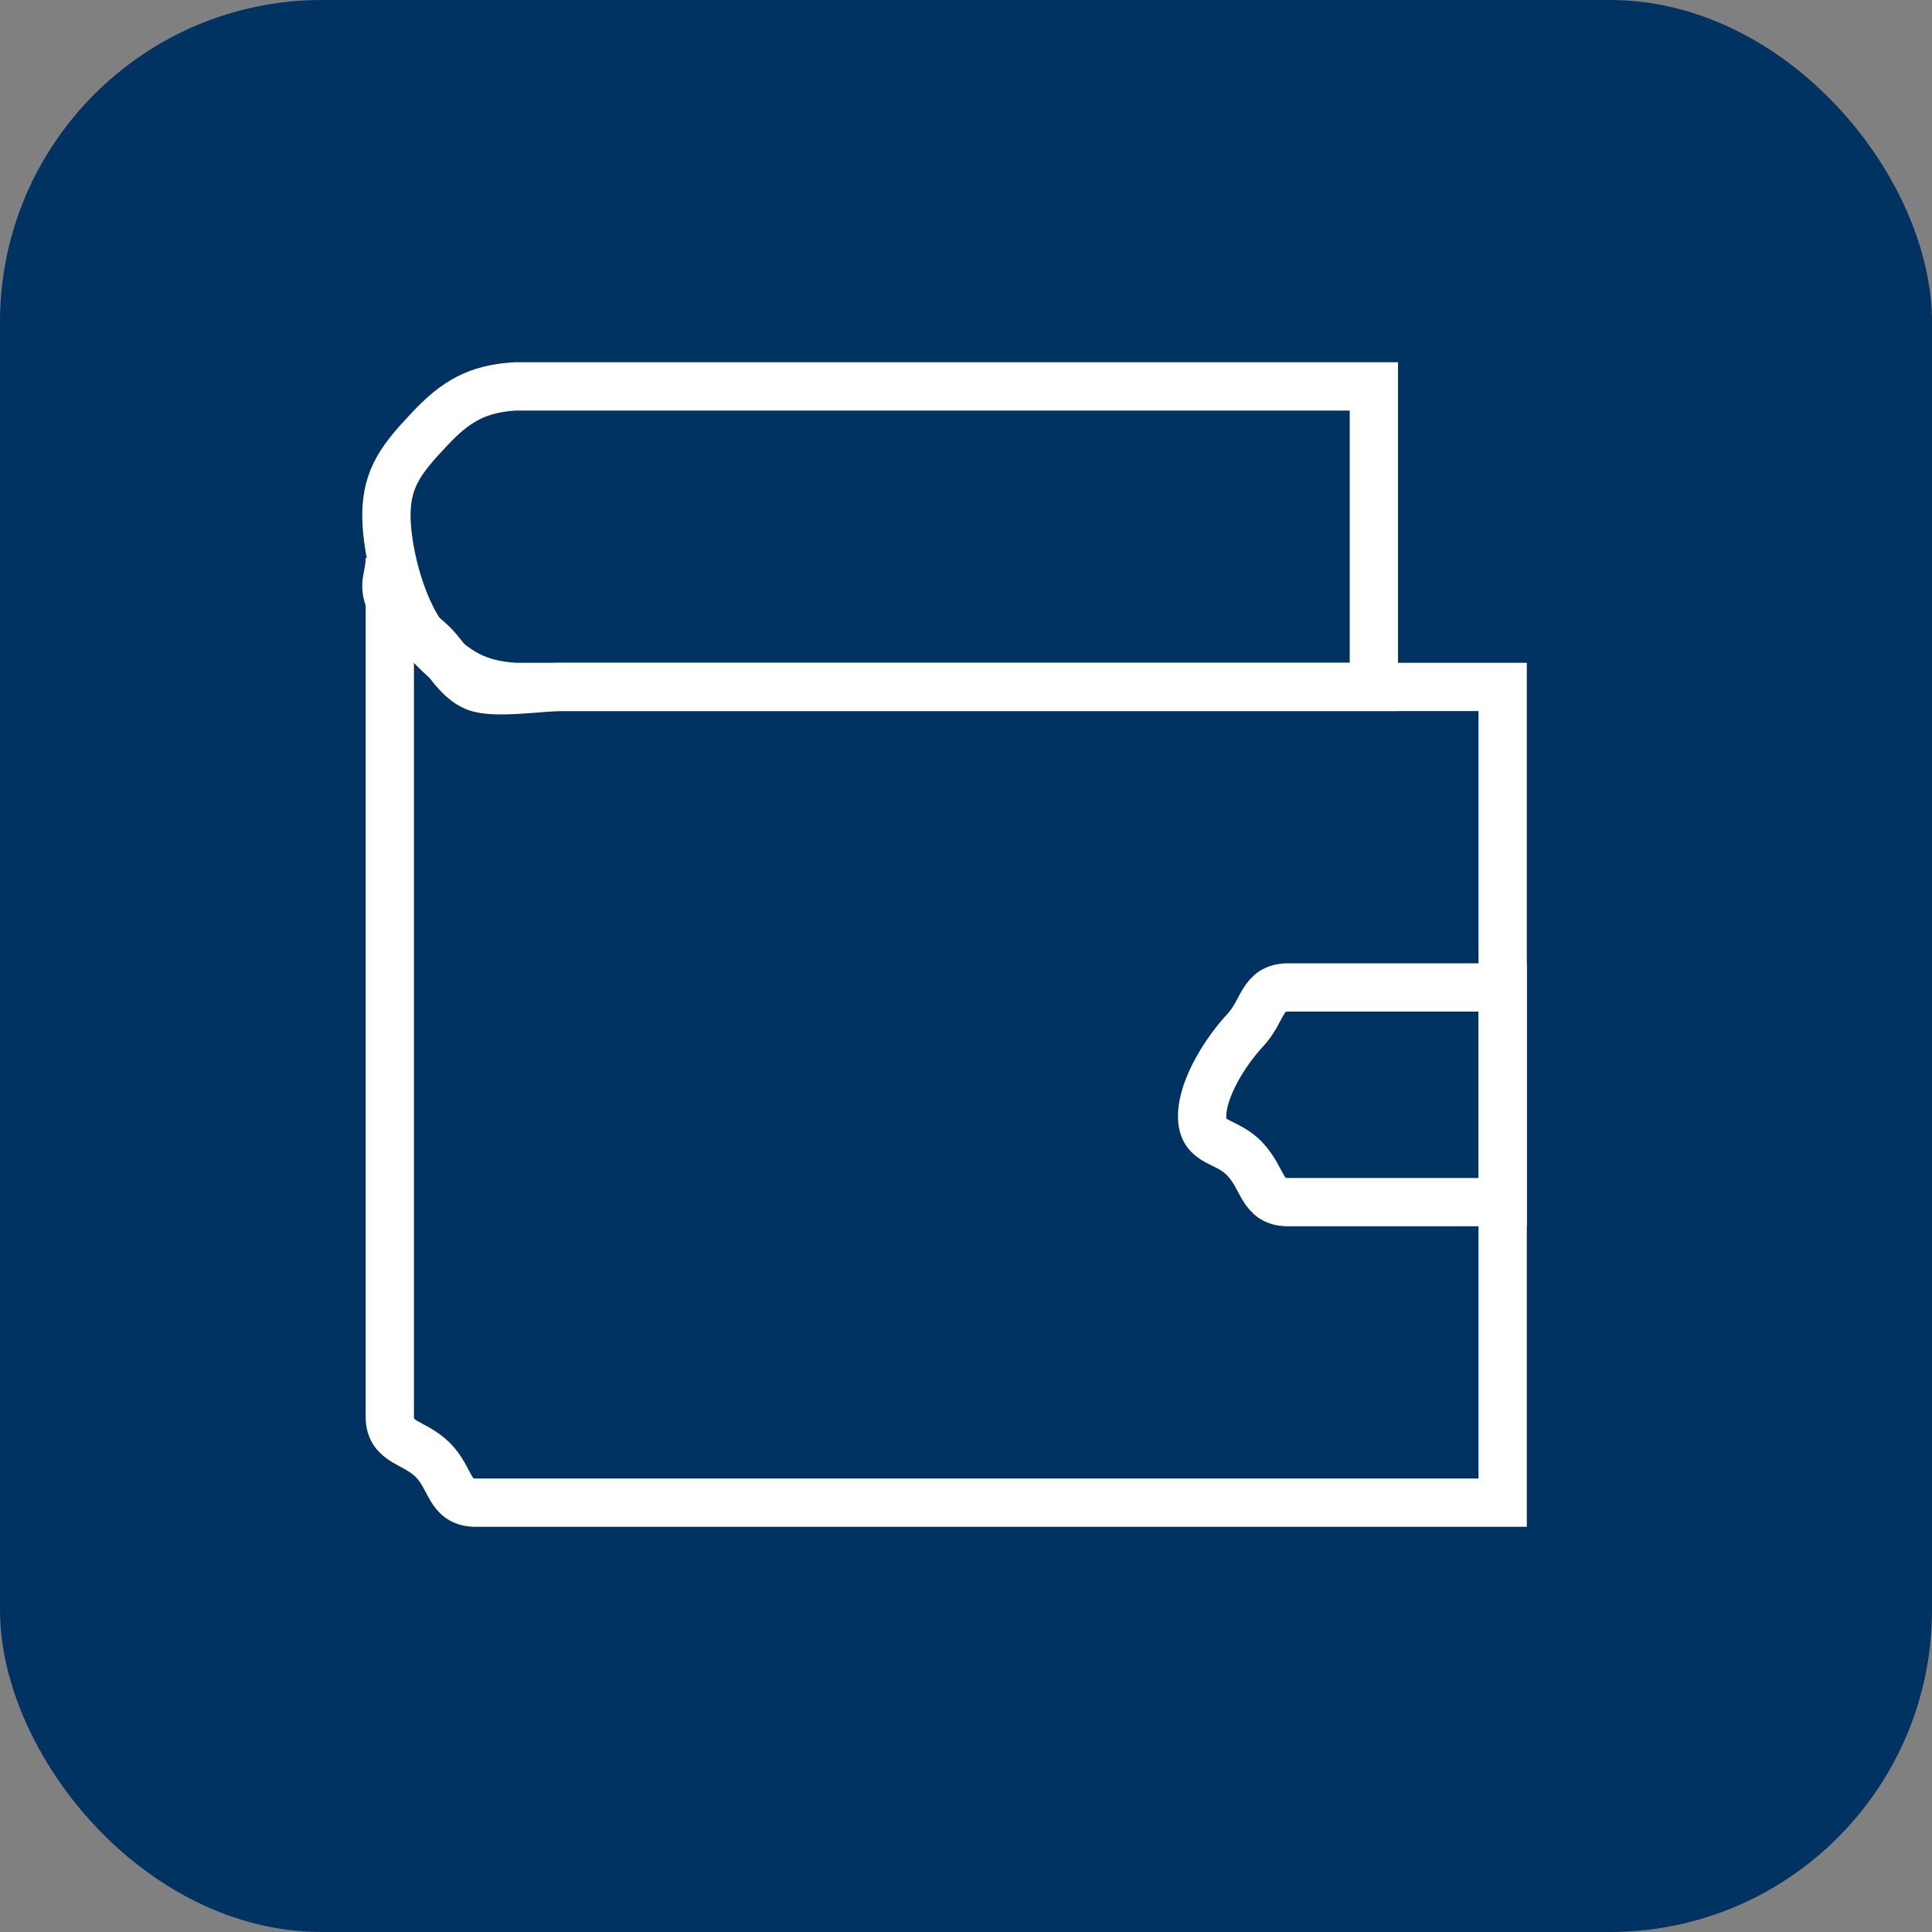
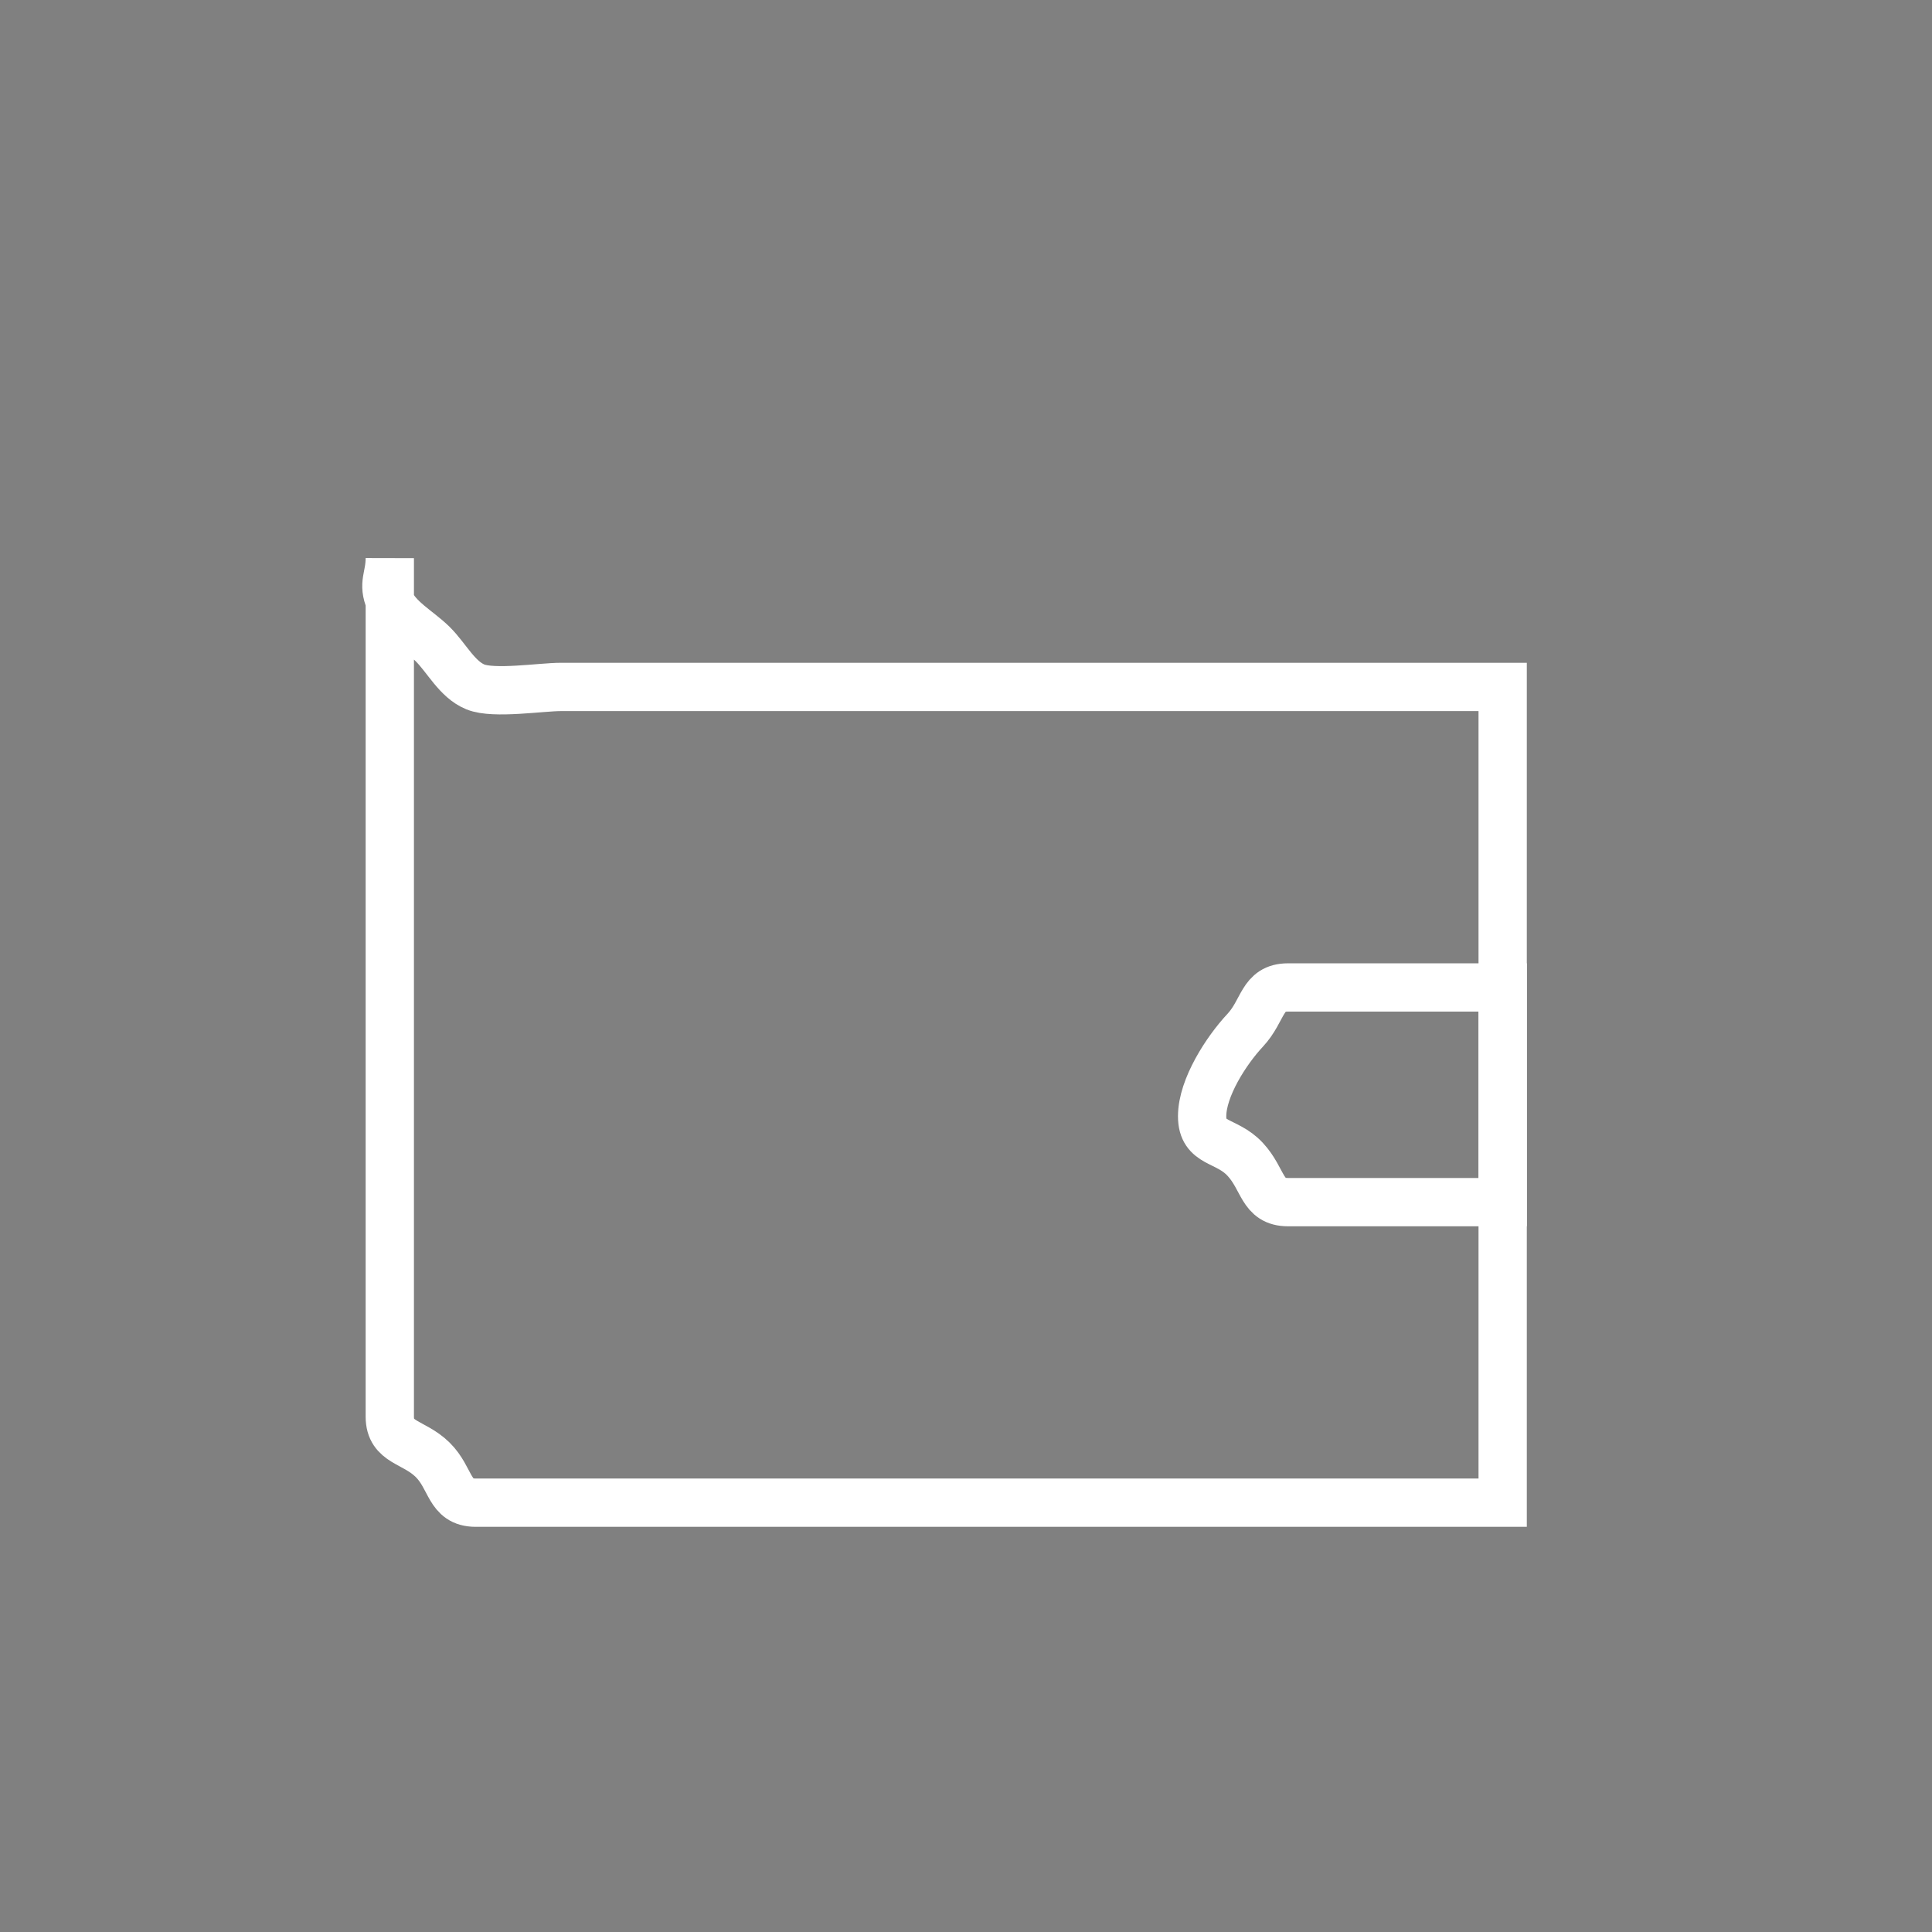
<svg xmlns="http://www.w3.org/2000/svg" width="45" height="45" viewBox="0 0 45 45" fill="none">
  <rect x="0" y="0" width="45" height="45" fill="#808080" stroke="none" />
-   <rect width="45" height="45" rx="7.5" fill="#003262" />
-   <path d="M32 9V16H12C11.112 15.947 10.61 15.651 10 15C9.39 14.349 9 12.894 9 12C9 11.106 9.39 10.651 10 10C10.61 9.349 11.112 9.053 12 9H32Z" stroke="white" stroke-width="1.125" stroke-miterlimit="10" stroke-linecap="square" />
  <path d="M30 23H35V28H30C29.381 28 29.438 27.469 29 27C28.562 26.531 28 26.663 28 26C28 25.337 28.562 24.469 29 24C29.438 23.531 29.381 23 30 23Z" stroke="white" stroke-width="1.125" stroke-miterlimit="10" stroke-linecap="square" />
  <path d="M35 16V35H11.073C10.448 34.997 10.517 34.434 10.076 34C9.634 33.566 9.082 33.613 9.079 33V13C9.077 13.457 8.902 13.578 9.079 14C9.256 14.422 9.748 14.677 10.076 15C10.404 15.323 10.644 15.825 11.073 16C11.502 16.175 12.602 16 13.067 16H35Z" stroke="white" stroke-width="1.125" stroke-miterlimit="10" stroke-linecap="square" />
</svg>